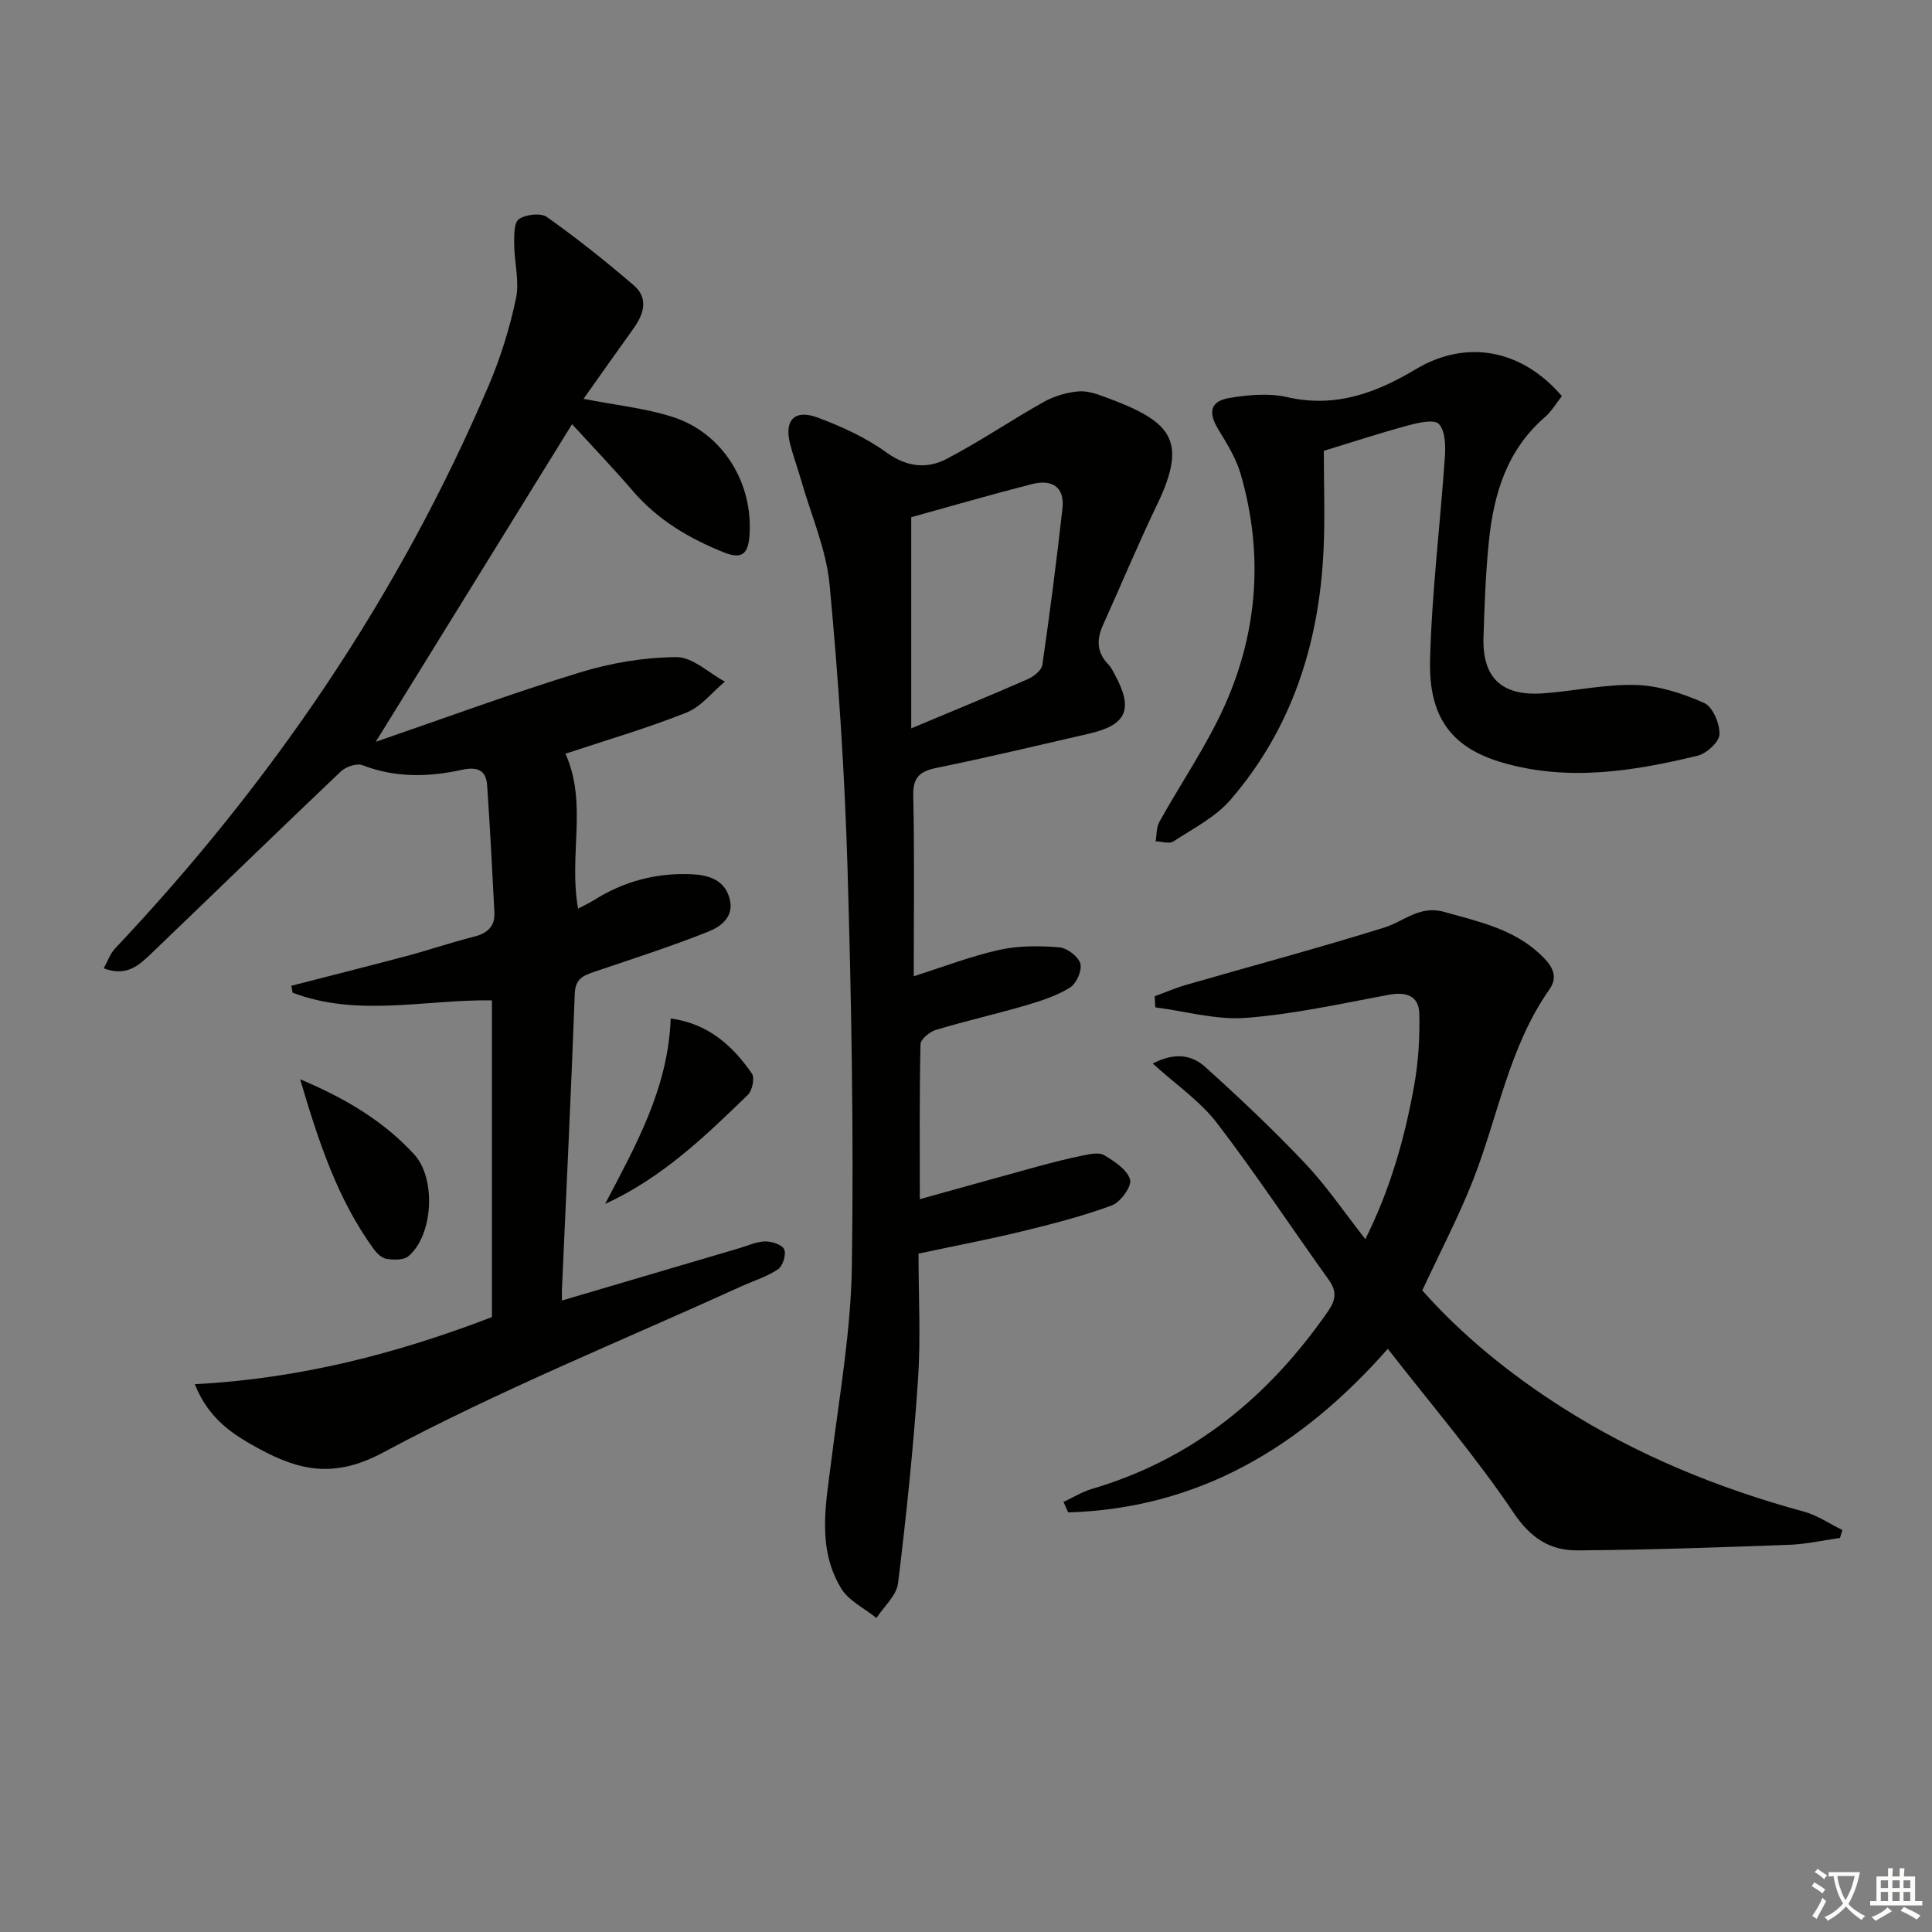
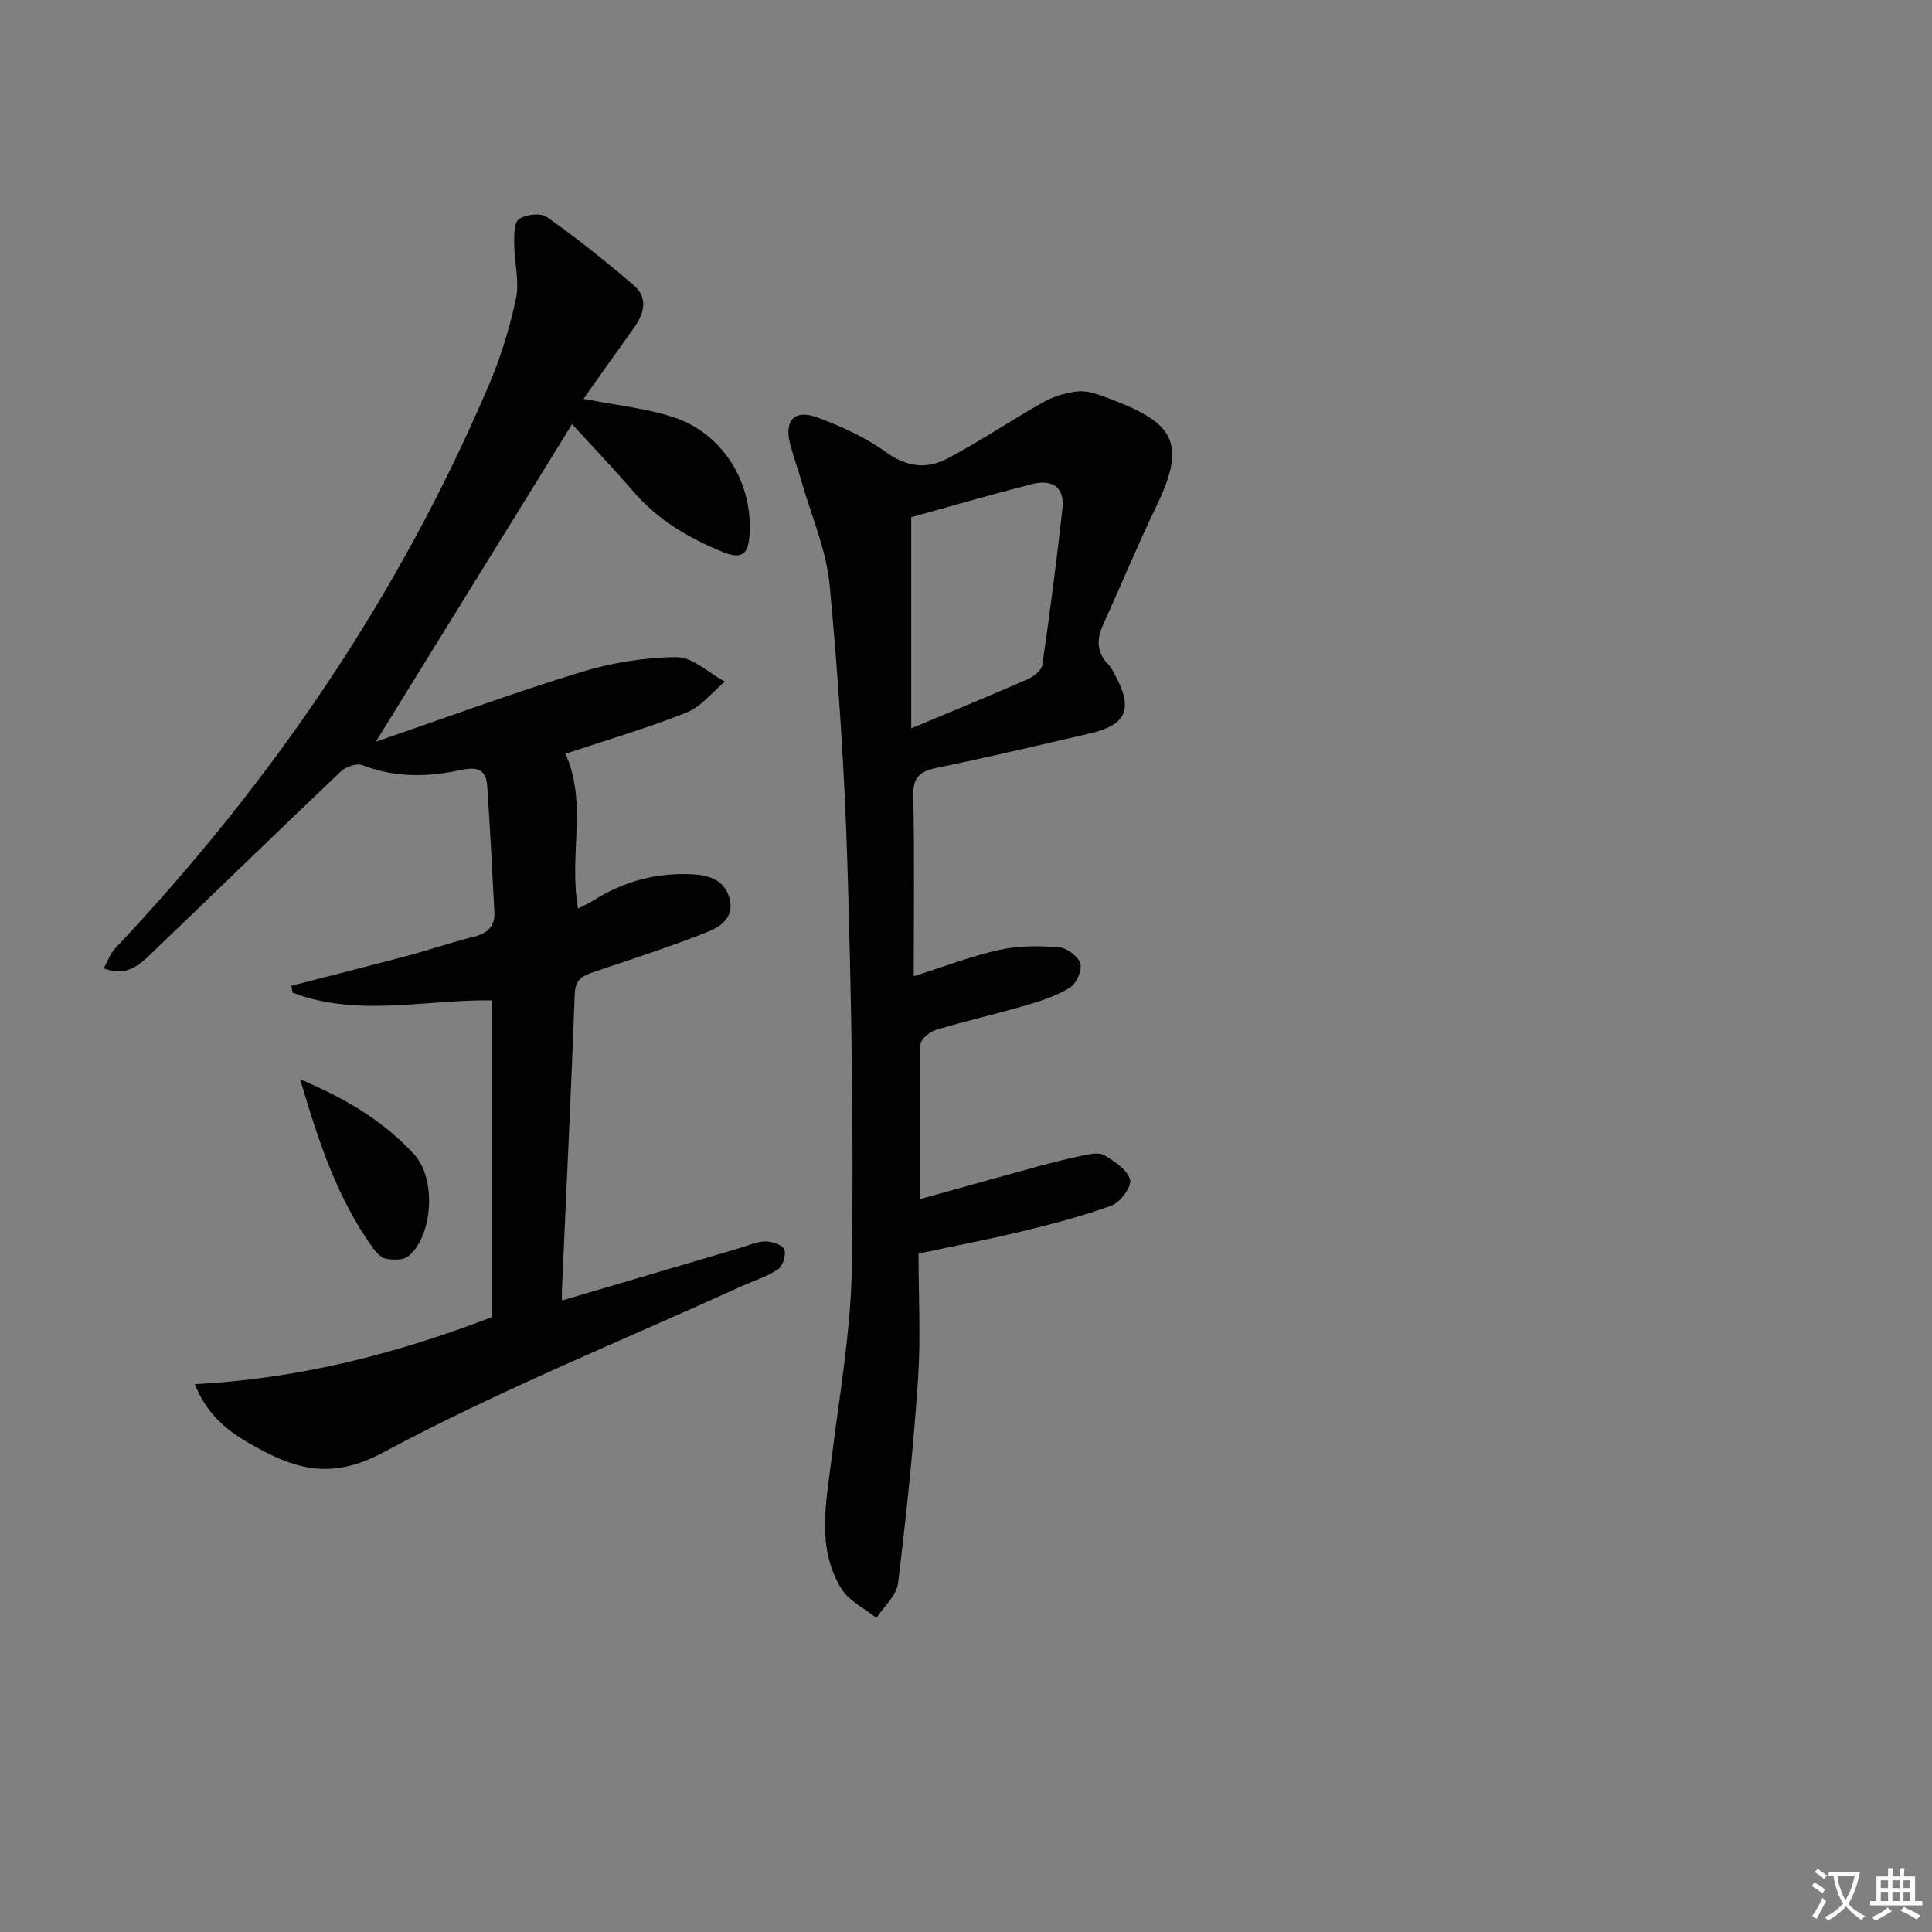
<svg xmlns="http://www.w3.org/2000/svg" enable-background="new 0 0 400 400" viewBox="0 0 400 400">
  <rect x="0" y="0" width="400" height="400" fill="#808080" stroke="none" />
  <path d="m377.9 391.2c-.2.3-.4.5-.6.8-.7-.6-1.4-1-2.2-1.5.2-.3.4-.5.5-.8.6.4 1.4.8 2.3 1.5zm-1.8 6.1c-.2-.2-.5-.4-.9-.6.4-.6.8-1.2 1.2-1.9s.7-1.3.9-1.9c.3.3.5.5.8.7-.7 1.3-1.4 2.6-2 3.7zm2.2-9c-.3.3-.5.5-.6.8-.6-.6-1.3-1.1-2-1.5.3-.3.5-.5.6-.7.6.5 1.3.9 2 1.4zm.3.2v-.9h2 4.5c-.3 1.3-.6 2.5-1 3.6s-.9 2.1-1.4 3c.4.5 1 1 1.6 1.4s1.2.8 1.9 1.1c-.3.2-.5.4-.8.8-.4-.3-1-.7-1.6-1.2s-1.2-1.1-1.6-1.6c-.5.6-1.1 1.1-1.7 1.6s-1.4.9-2.1 1.4c-.1-.3-.3-.5-.7-.8.6-.2 1.2-.5 1.9-1s1.4-1.1 2-1.8c-.5-.8-.9-1.6-1.2-2.5s-.6-2-.8-3.2c-.4.1-.7.1-1 .1zm2.5 2.7c.3 1 .7 1.7 1 2.2.3-.5.6-1.1 1-2s.6-1.9.9-3h-3.2-.4c.1.9.3 1.8.7 2.8z" fill="#fbfcfa" />
  <path d="m396.5 388.5v1.5 3.6h1.5v.9c-.4 0-1 0-1.7 0h-7.9c-.5 0-.9 0-1.2 0v-.9h1.3v-3.5c0-.7 0-1.2 0-1.6h2.4c0-.8 0-1.4 0-1.7h1c0 .3-.1.8-.1 1.7h1.5c0-.8 0-1.4 0-1.7h1c0 .3-.1.9-.1 1.7zm-8.2 9.2c-.2-.3-.5-.5-.8-.8.8-.3 1.4-.6 1.9-.9s1-.7 1.4-1.1c.3.3.6.5.9.8-1.6 1-2.8 1.6-3.4 2zm2.6-6.8v-1.6h-1.5v1.6zm0 2.7v-1.9h-1.5v1.9zm2.4-2.7v-1.6h-1.5v1.6zm0 2.7v-1.9h-1.5v1.9zm.2 2 .7-.8c.4.2.9.5 1.6.8s1.3.7 1.8 1c-.3.3-.5.6-.8.8-.4-.3-1.5-1-3.3-1.8zm2-4.7v-1.6h-1.4v1.6zm0 2.7v-1.9h-1.4v1.9z" fill="#fbfcfa" />
  <g fill="#010100">
    <path d="m60.32 204.09c7.97-2.05 15.95-4.05 23.9-6.17 4.65-1.24 9.22-2.81 13.88-3.98 2.8-.7 4.41-2.12 4.26-5.04-.45-8.77-.9-17.54-1.5-26.3-.22-3.28-2.17-3.89-5.26-3.21-6.9 1.51-13.77 1.66-20.57-.97-1.17-.45-3.43.32-4.46 1.3-13.15 12.49-26.15 25.15-39.25 37.7-2.5 2.4-5.14 4.88-9.85 3.06.83-1.49 1.34-3.03 2.34-4.09 32.5-34.44 58.79-73 77.39-116.63 2.45-5.76 4.34-11.86 5.63-17.98.75-3.54-.35-7.44-.37-11.18-.01-1.81-.07-4.51.97-5.23 1.44-.98 4.53-1.35 5.82-.43 6.21 4.41 12.2 9.17 17.98 14.15 3.11 2.68 2.06 5.96-.09 8.95-3.45 4.8-6.86 9.64-10.33 14.54 6.62 1.3 12.76 1.91 18.5 3.76 10.36 3.34 16.62 13.64 15.87 24.44-.26 3.73-1.42 5.16-5.33 3.58-7.19-2.9-13.66-6.7-18.79-12.67-4.08-4.75-8.42-9.27-12.62-13.87-13.53 21.9-26.84 43.43-40.64 65.76 14.43-4.96 28.26-10.07 42.33-14.38 6.4-1.96 13.27-3.11 19.93-3.15 3.33-.02 6.68 3.28 10.02 5.07-2.63 2.19-4.93 5.21-7.95 6.41-8.13 3.24-16.58 5.7-25.06 8.52 4.64 10.28.61 21.06 2.62 32.06 1.11-.59 2.21-1.08 3.22-1.71 6.23-3.95 13.06-5.75 20.39-5.39 3.45.17 6.73 1.16 7.76 5.05 1.01 3.79-1.86 5.82-4.5 6.86-7.68 3.05-15.56 5.59-23.39 8.24-2.31.78-4.05 1.39-4.17 4.54-.76 20.44-1.75 40.88-2.66 61.32-.03.65 0 1.29 0 2.24 12.47-3.68 24.65-7.28 36.84-10.87 1.75-.52 3.51-1.35 5.28-1.37 1.37-.01 3.52.71 3.91 1.67.44 1.07-.3 3.44-1.29 4.1-2.3 1.55-5.07 2.39-7.63 3.55-24.8 11.29-50.16 21.53-74.12 34.38-10.15 5.44-17.38 3.74-25.69-.77-5.2-2.83-10.37-5.99-13.31-13.37 21.66-1.12 41.82-6.32 61.52-13.89 0-21.76 0-43.38 0-65.58-13.86-.19-27.83 3.55-41.27-1.59-.1-.49-.18-.96-.26-1.43z" />
    <path d="m190.17 259.54c0 8.9.48 17.58-.11 26.17-.96 14.06-2.41 28.1-4.13 42.08-.31 2.54-2.92 4.81-4.47 7.2-2.48-2.01-5.74-3.55-7.3-6.12-5.11-8.43-3.14-17.62-2.01-26.73 1.66-13.31 4.03-26.65 4.22-40 .4-27.46-.09-54.94-.9-82.4-.58-19.58-1.87-39.18-3.71-58.68-.69-7.3-3.82-14.38-5.87-21.55-.73-2.55-1.65-5.04-2.31-7.6-1.26-4.93.92-7.25 5.76-5.44 4.94 1.85 9.91 4.11 14.15 7.18 4.23 3.06 8.39 3.5 12.5 1.36 6.86-3.58 13.3-7.98 20.06-11.77 2.13-1.2 4.69-1.96 7.12-2.2 1.88-.19 3.95.54 5.79 1.22 13.29 4.93 17.15 8.62 10.62 22.18-3.96 8.23-7.47 16.67-11.23 25-1.37 3.02-1.26 5.71 1.16 8.17.57.58.93 1.38 1.33 2.11 3.85 7.12 2.44 10.38-5.34 12.17-10.5 2.42-20.99 4.92-31.55 7.08-3.52.72-4.96 1.93-4.87 5.8.27 12.3.1 24.62.1 37.35 6.19-1.96 11.88-4.17 17.76-5.47 3.97-.88 8.26-.84 12.35-.52 1.62.13 3.96 1.89 4.38 3.36.4 1.4-.8 4.14-2.13 4.97-2.72 1.7-5.94 2.74-9.06 3.66-6.21 1.82-12.53 3.25-18.72 5.11-1.29.39-3.15 1.93-3.18 2.97-.24 10.43-.14 20.86-.14 32.08 8.59-2.39 16.36-4.57 24.14-6.7 3.2-.87 6.42-1.7 9.67-2.36 1.44-.29 3.32-.69 4.39-.04 2.11 1.28 4.75 2.99 5.33 5.04.39 1.39-1.98 4.69-3.78 5.35-6.04 2.23-12.34 3.84-18.61 5.37-6.78 1.65-13.63 2.95-21.41 4.6zm-1.51-108.74c8.92-3.74 16.57-6.87 24.13-10.19 1.24-.54 2.86-1.83 3.02-2.96 1.56-10.77 2.95-21.58 4.16-32.4.51-4.57-2.33-6.04-6.29-5.03-8.6 2.2-17.12 4.68-25.02 6.86z" />
-     <path d="m220.18 310.96c1.97-.92 3.86-2.1 5.93-2.71 20.88-6.15 36.58-19.1 48.83-36.74 1.68-2.42 1.86-4.16.14-6.57-7.75-10.8-15.06-21.92-23.15-32.46-3.45-4.5-8.4-7.86-13.27-12.29 4.94-2.55 8.36-1.55 10.88.72 7.13 6.43 14.13 13.04 20.72 20.01 4.42 4.68 8.07 10.09 12.42 15.63 5.19-10.4 8.19-21.03 10.13-31.94.86-4.82 1.16-9.82 1.04-14.72-.1-3.85-2.82-4.59-6.44-3.91-9.77 1.82-19.55 4-29.43 4.76-6.17.47-12.51-1.37-18.78-2.18-.05-.77-.09-1.53-.14-2.3 2.18-.79 4.32-1.72 6.54-2.36 13.67-3.95 27.42-7.62 41-11.86 4.12-1.29 7.33-4.69 12.46-3.23 7.06 2 14.21 3.5 19.78 8.73 2.14 2.01 4.05 4.31 1.97 7.28-8.42 11.97-10.65 26.37-15.86 39.59-2.98 7.56-6.78 14.79-10.48 22.76 8.15 9.2 18.03 17.26 28.87 24.17 15.54 9.91 32.39 16.79 50.15 21.63 2.79.76 5.31 2.51 7.95 3.8-.16.55-.33 1.1-.49 1.65-3.52.49-7.03 1.29-10.57 1.42-14.58.53-29.17 1.05-43.75 1.15-5.64.04-9.68-2.46-13.25-7.78-7.84-11.66-17.05-22.39-26.05-33.95-18.11 20.56-39.33 33.05-66.17 33.87-.33-.7-.65-1.43-.98-2.17z" />
-     <path d="m274.08 93.34c0 6.84.26 13.67-.05 20.47-.89 19.29-6.5 36.99-19.27 51.78-3.12 3.61-7.74 5.95-11.84 8.63-.85.55-2.42 0-3.66-.04.24-1.35.14-2.88.77-4.01 4.51-8.12 9.86-15.85 13.62-24.29 6.82-15.35 7.93-31.47 3.22-47.72-.95-3.26-2.83-6.31-4.62-9.24-2.18-3.56-1.71-5.88 2.36-6.54 3.89-.63 8.12-1.03 11.89-.16 9.92 2.28 18.4-.85 26.57-5.75 10.33-6.2 21.84-4.33 30.3 5.54-1.11 1.39-2.1 3.13-3.52 4.36-7.86 6.79-10.59 15.9-11.59 25.68-.68 6.61-.91 13.27-1.12 19.91-.26 8.37 3.8 12.21 12.34 11.59 6.44-.46 12.88-1.93 19.29-1.73 4.76.15 9.67 1.77 14.07 3.73 1.77.79 3.23 4.28 3.16 6.49-.05 1.57-2.67 3.97-4.52 4.42-13.3 3.22-26.76 5.37-40.31 1.46-10.44-3.01-15.39-9.2-15.09-21.22.35-14.07 2.11-28.1 3.07-42.16.16-2.3.08-5.37-1.26-6.77-.98-1.03-4.3-.24-6.42.33-5.76 1.55-11.44 3.42-17.39 5.24z" />
    <path d="m62.14 223.45c9.85 4.15 17.43 8.85 23.61 15.55 4.59 4.98 3.95 16.78-1.2 21.09-1 .84-3.06.77-4.54.54-.99-.16-2.04-1.19-2.69-2.1-7.4-10.22-11.29-21.91-15.18-35.08z" />
-     <path d="m125.29 249.25c6.32-12.09 13.04-23.88 13.57-38.38 7.75 1.05 12.8 5.59 16.82 11.41.62.89.08 3.49-.83 4.38-8.91 8.66-17.89 17.28-29.56 22.59z" />
  </g>
</svg>